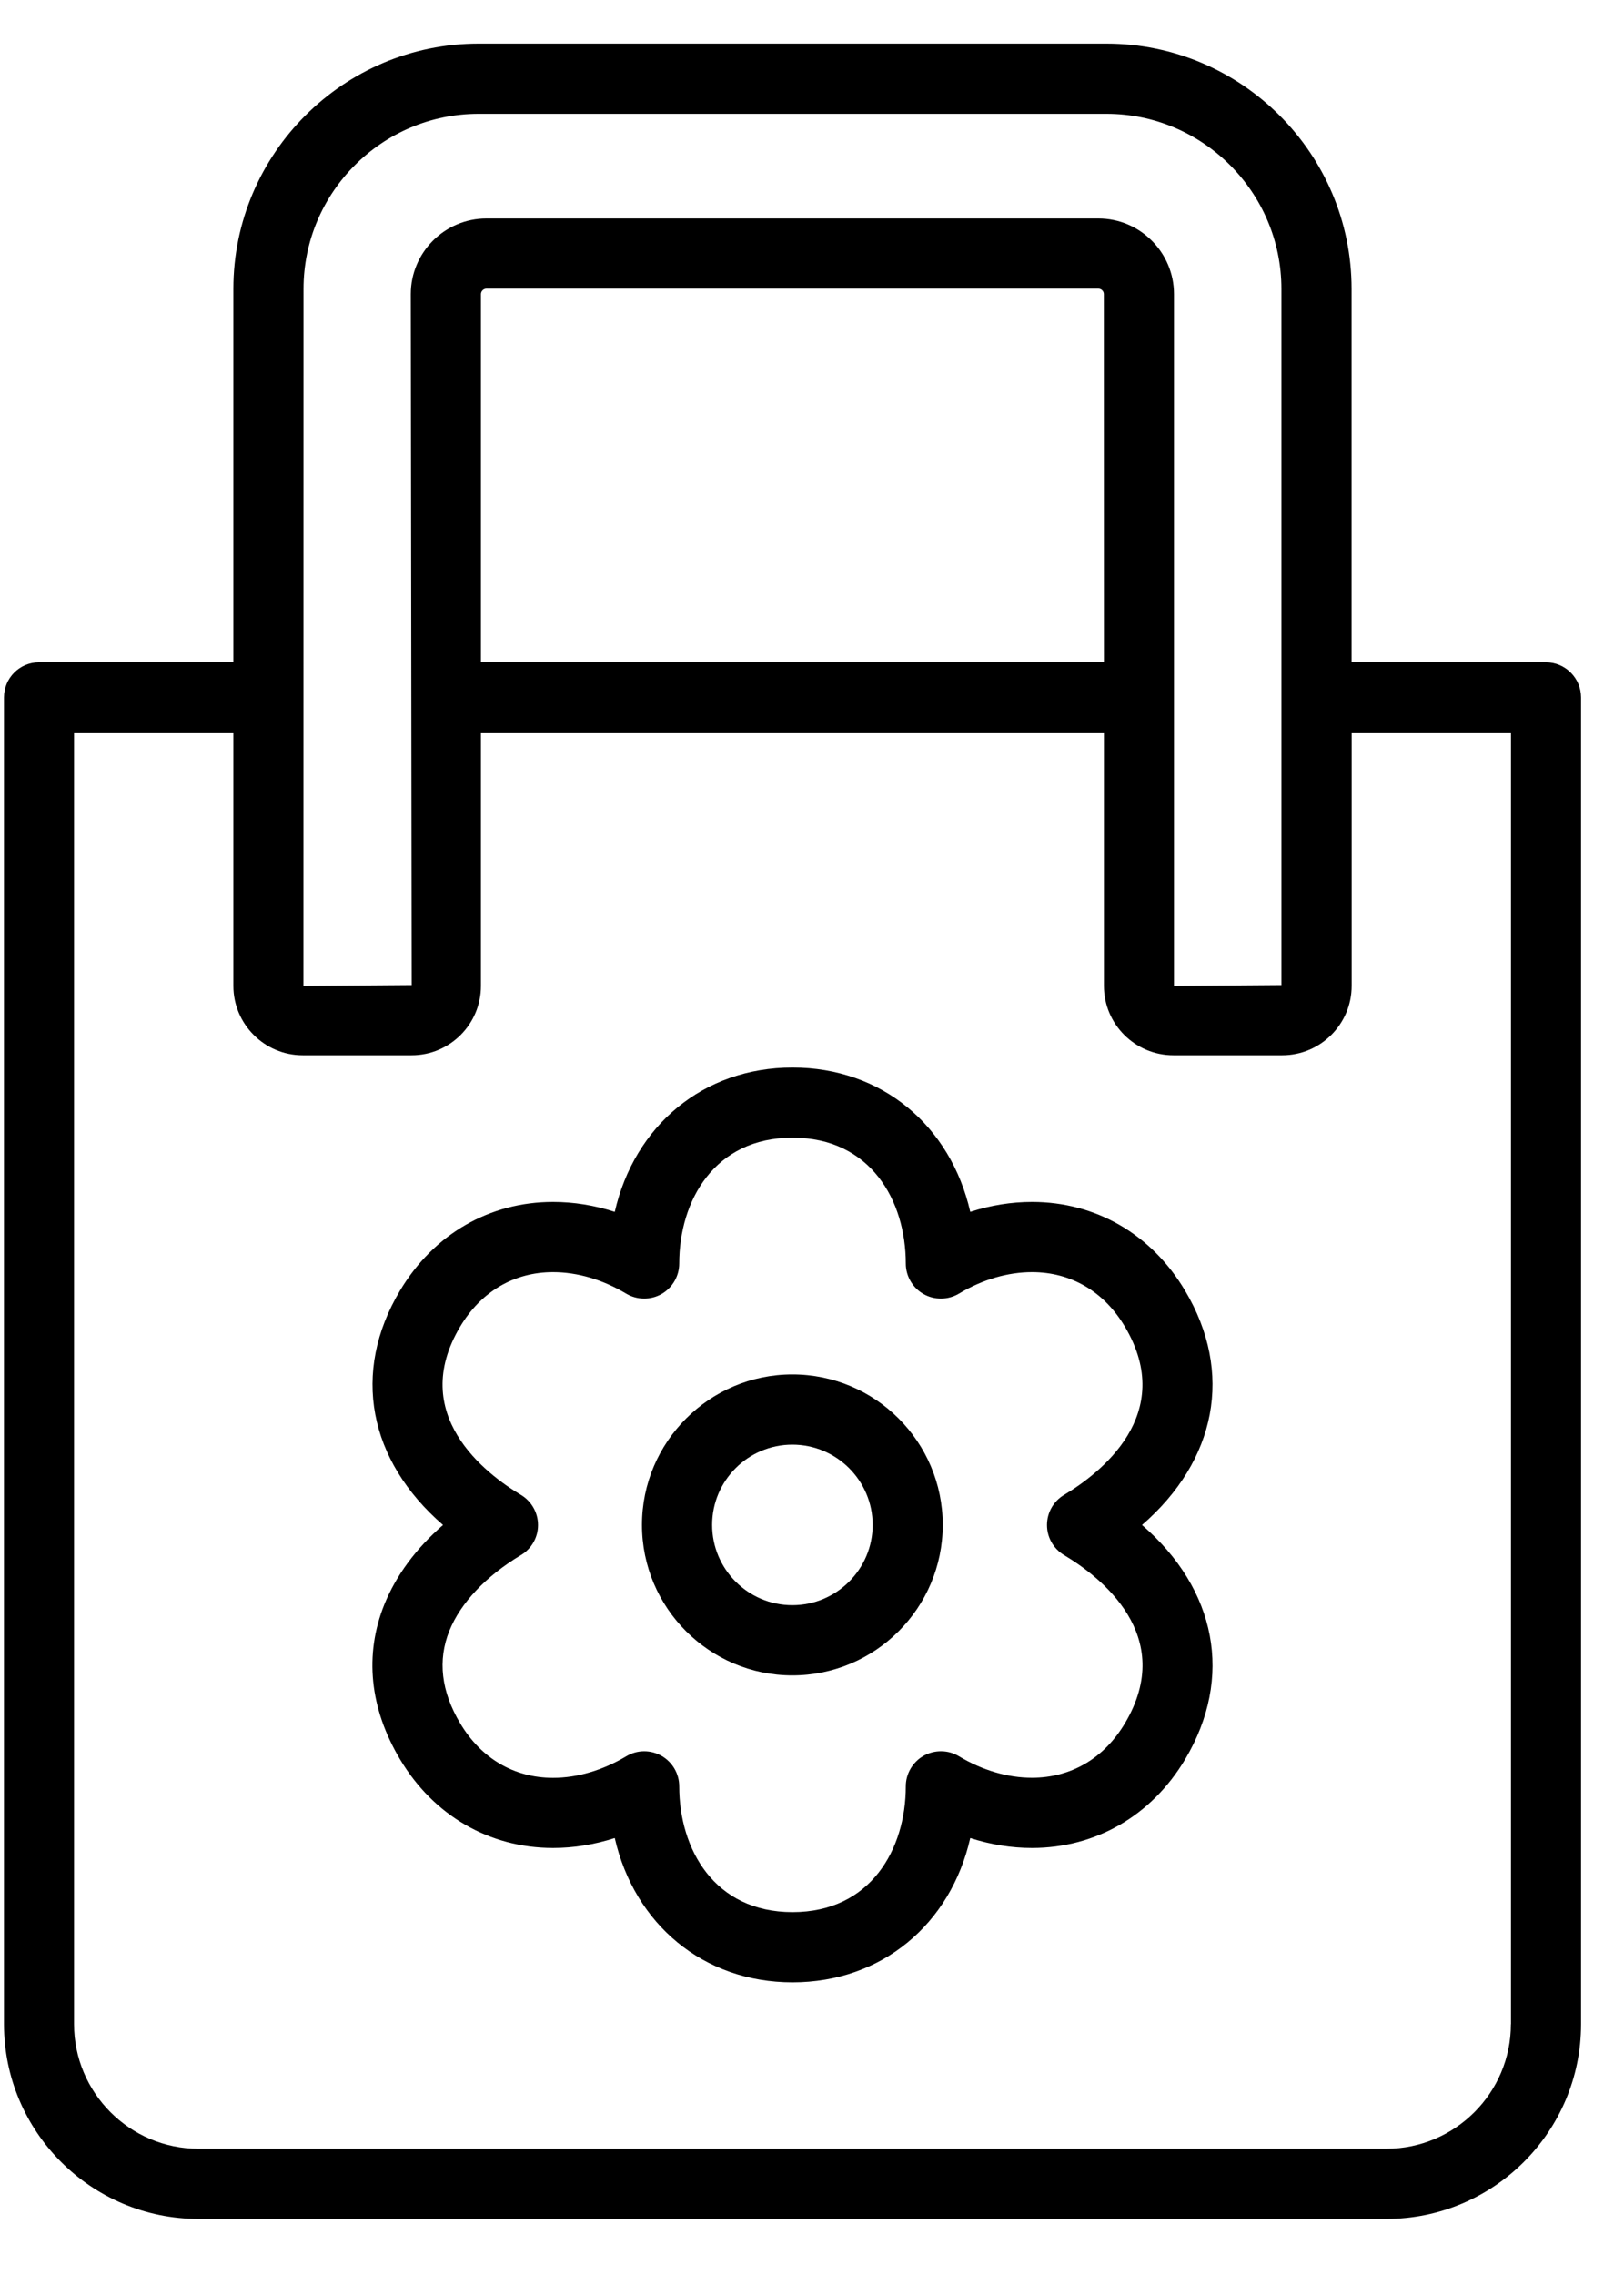
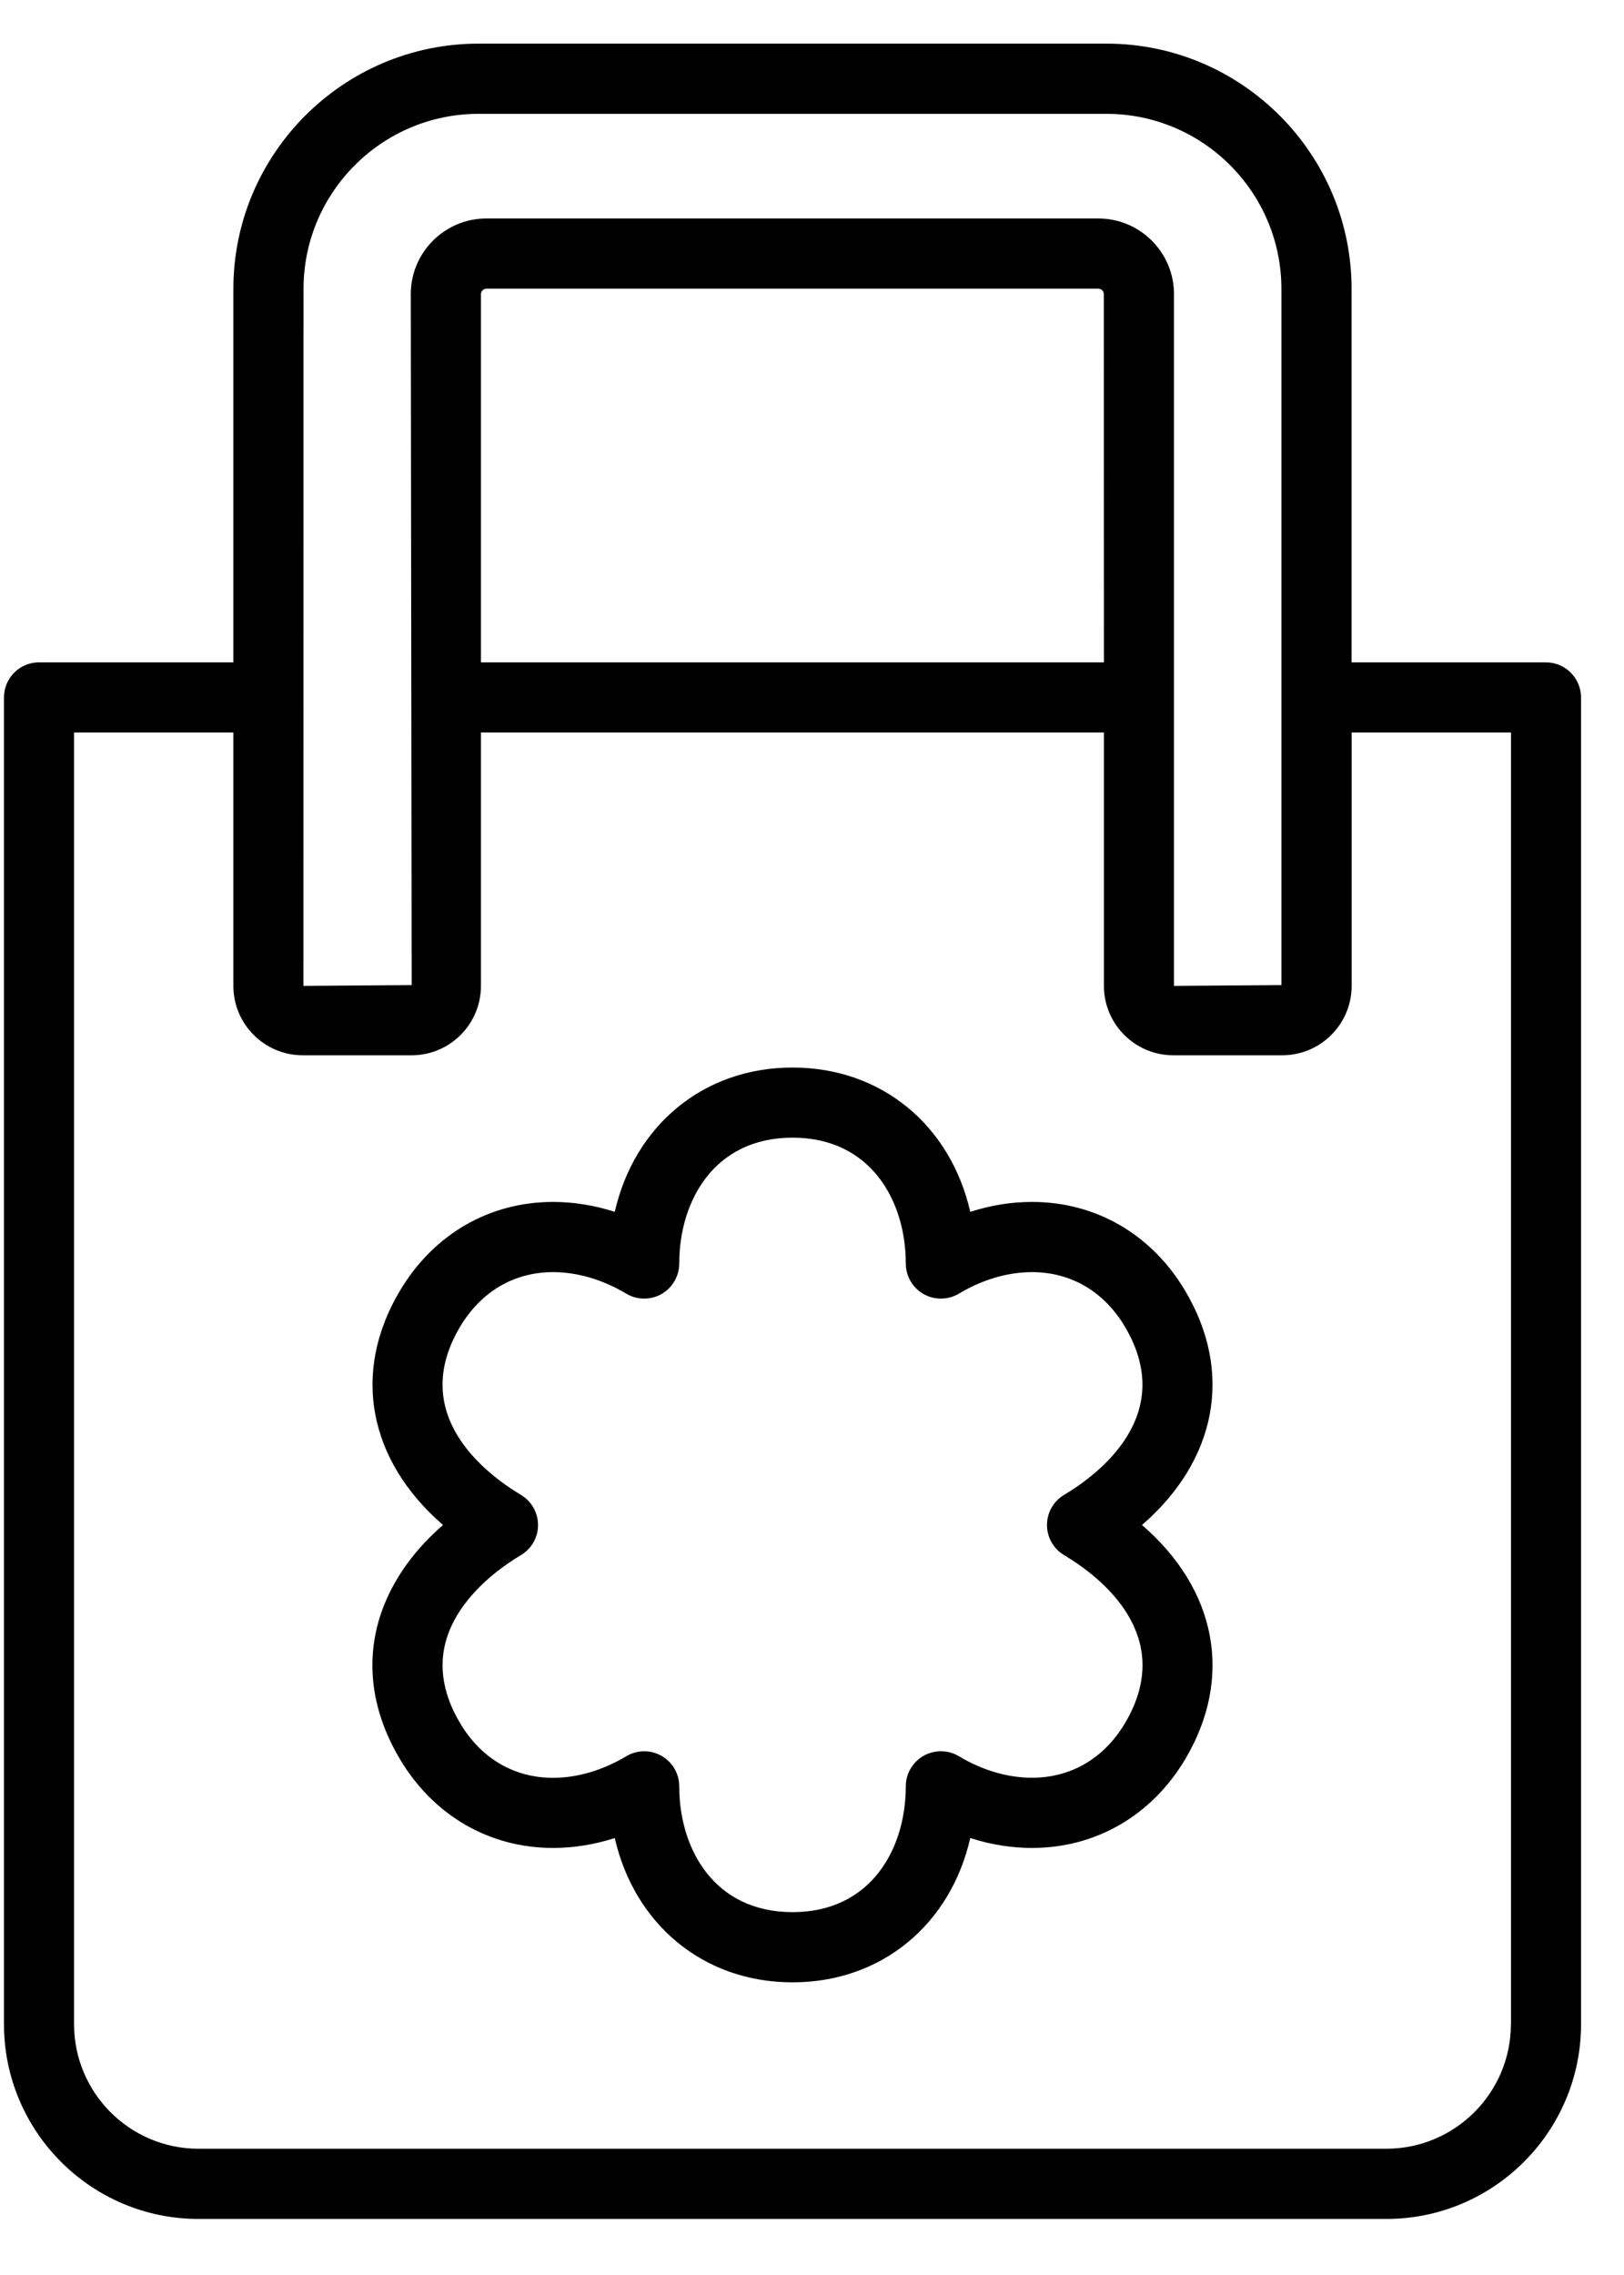
<svg xmlns="http://www.w3.org/2000/svg" fill="none" viewBox="0 0 20 28" height="28" width="20">
  <g id="Group">
    <g id="Group_2">
      <path fill="black" d="M19.038 8.152H16.645V3.556C16.645 1.892 15.291 0.537 13.626 0.537H5.894C4.229 0.537 2.874 1.892 2.874 3.556V8.152H0.481C0.242 8.152 0.049 8.345 0.049 8.584V24.913C0.049 26.235 1.123 27.31 2.444 27.31H17.074C18.395 27.31 19.471 26.235 19.471 24.913V8.584C19.47 8.345 19.277 8.152 19.038 8.152ZM3.738 3.556C3.738 2.368 4.705 1.401 5.894 1.401H13.626C14.814 1.401 15.781 2.368 15.781 3.556V12.124L14.458 12.134V3.62C14.458 3.107 14.04 2.689 13.527 2.689H5.99C5.477 2.689 5.059 3.106 5.059 3.62L5.07 12.124L3.737 12.134L3.738 3.556ZM13.595 8.152H5.923V3.62C5.923 3.584 5.954 3.553 5.99 3.553H13.527C13.563 3.553 13.594 3.584 13.594 3.62L13.595 8.152ZM18.607 24.913C18.607 25.758 17.919 26.446 17.073 26.446H2.444C1.599 26.446 0.912 25.758 0.912 24.913V9.015H2.874V12.134C2.874 12.605 3.257 12.988 3.727 12.988H5.07C5.541 12.988 5.923 12.605 5.923 12.134V9.015H13.595V12.134C13.595 12.605 13.978 12.988 14.45 12.988H15.791C16.262 12.988 16.646 12.605 16.646 12.134V9.015H18.608V24.913H18.607Z" id="Vector" />
-       <path fill="black" d="M9.758 16.916C8.737 16.916 7.906 17.747 7.906 18.768C7.906 19.789 8.737 20.62 9.758 20.62C10.78 20.62 11.61 19.789 11.61 18.768C11.61 17.746 10.78 16.916 9.758 16.916ZM9.758 19.756C9.213 19.756 8.77 19.313 8.77 18.768C8.77 18.223 9.213 17.78 9.758 17.78C10.303 17.78 10.747 18.223 10.747 18.768C10.747 19.313 10.303 19.756 9.758 19.756Z" id="Vector_2" />
      <path fill="black" d="M14.064 18.769C14.98 17.976 15.196 16.893 14.594 15.884C14.181 15.19 13.494 14.793 12.71 14.793C12.456 14.793 12.2 14.834 11.949 14.915C11.707 13.855 10.861 13.139 9.76 13.139C8.659 13.139 7.813 13.856 7.571 14.915C7.32 14.834 7.064 14.793 6.811 14.793C6.027 14.793 5.341 15.19 4.927 15.883C4.324 16.892 4.539 17.976 5.456 18.769C5.124 19.057 4.878 19.389 4.733 19.748C4.485 20.366 4.552 21.025 4.927 21.654C5.341 22.347 6.028 22.744 6.811 22.744C7.064 22.744 7.32 22.703 7.571 22.622C7.813 23.681 8.66 24.398 9.76 24.398C10.861 24.398 11.708 23.681 11.949 22.622C12.2 22.703 12.456 22.744 12.709 22.744C13.494 22.744 14.181 22.347 14.595 21.654C15.196 20.643 14.98 19.56 14.064 18.769ZM13.853 21.211C13.595 21.642 13.189 21.88 12.709 21.88C12.41 21.88 12.099 21.789 11.809 21.615C11.676 21.535 11.509 21.534 11.374 21.61C11.239 21.687 11.155 21.831 11.155 21.986C11.155 22.757 10.724 23.534 9.76 23.534C8.796 23.534 8.365 22.757 8.365 21.986C8.365 21.831 8.282 21.687 8.146 21.61C8.08 21.573 8.007 21.554 7.933 21.554C7.856 21.554 7.78 21.575 7.712 21.616C7.421 21.789 7.11 21.881 6.811 21.881C6.332 21.881 5.926 21.643 5.668 21.211C5.433 20.818 5.388 20.434 5.534 20.071C5.673 19.727 5.986 19.397 6.415 19.14C6.546 19.062 6.626 18.922 6.626 18.77C6.626 18.618 6.546 18.477 6.416 18.399C5.976 18.136 5.022 17.407 5.668 16.326C5.926 15.895 6.332 15.657 6.811 15.657C7.109 15.657 7.421 15.748 7.712 15.922C7.845 16.001 8.011 16.003 8.146 15.927C8.281 15.85 8.365 15.706 8.365 15.551C8.365 14.78 8.796 14.002 9.76 14.002C10.724 14.002 11.155 14.78 11.155 15.551C11.155 15.706 11.239 15.85 11.374 15.927C11.509 16.003 11.676 16.001 11.809 15.922C12.099 15.748 12.411 15.657 12.71 15.657C13.189 15.657 13.595 15.895 13.852 16.326C14.497 17.408 13.544 18.136 13.104 18.399C12.973 18.477 12.894 18.618 12.894 18.77C12.894 18.922 12.974 19.062 13.105 19.14C13.544 19.402 14.498 20.129 13.853 21.211Z" id="Vector_3" />
    </g>
  </g>
</svg>